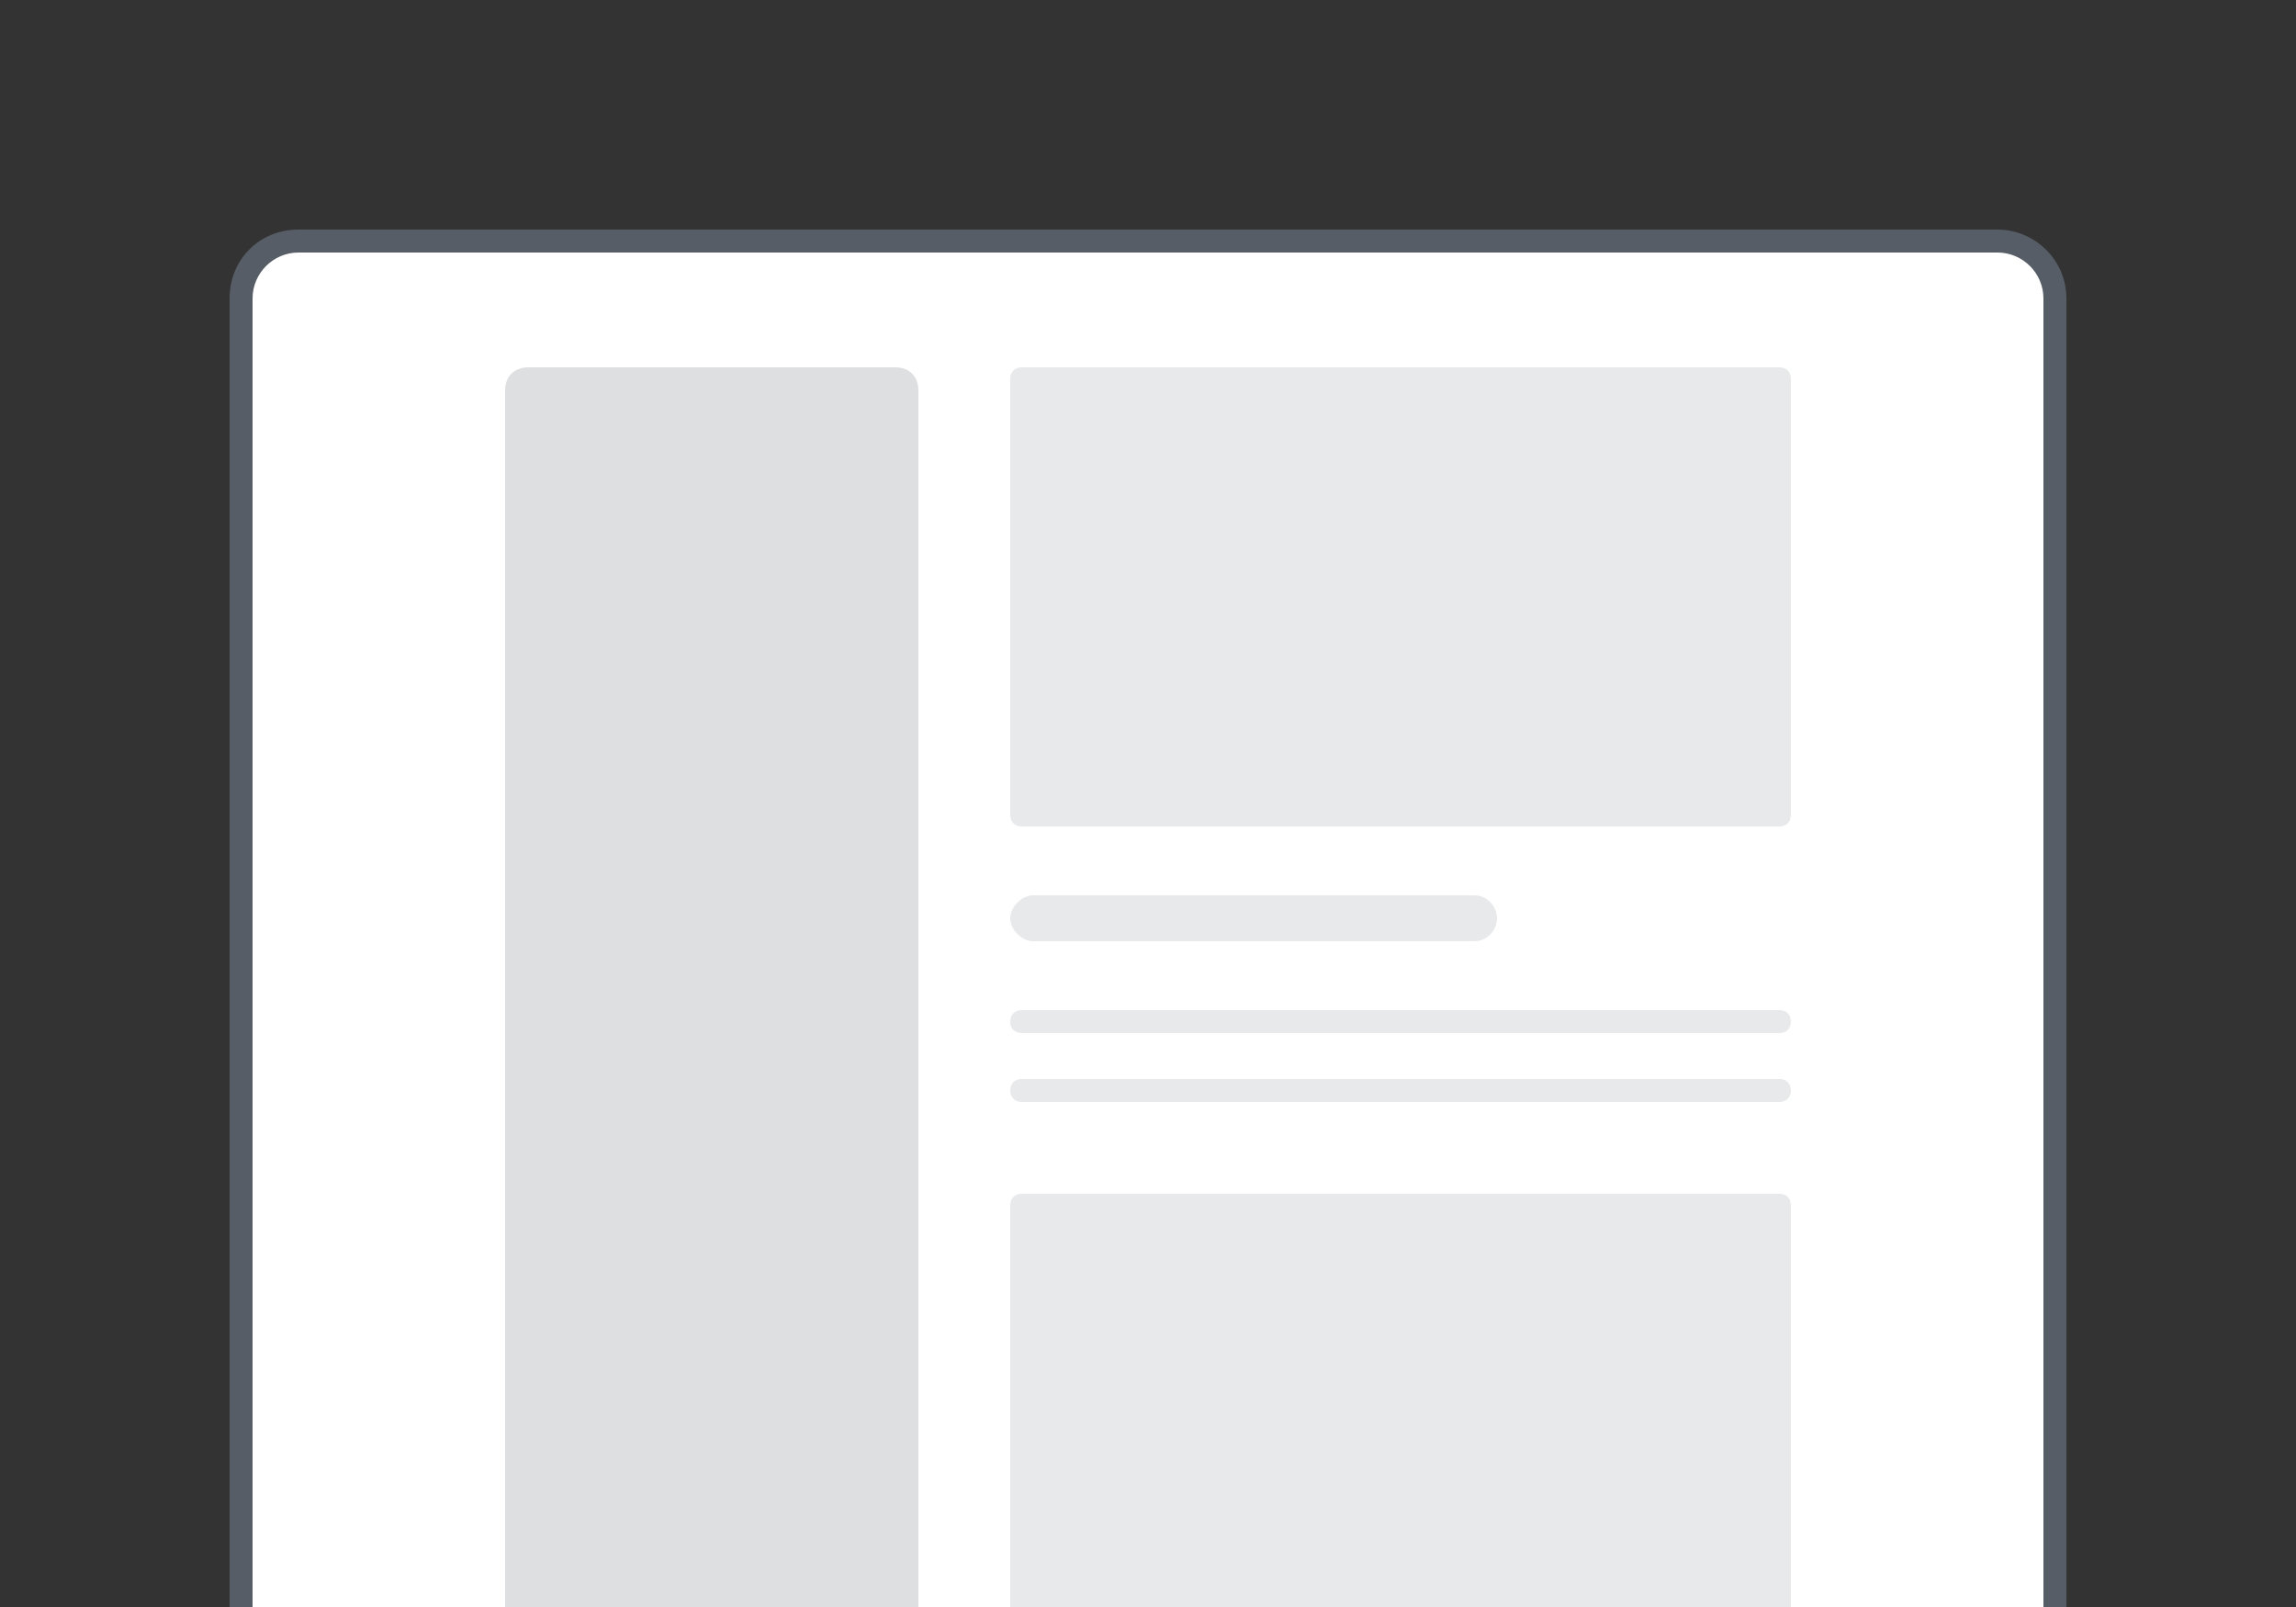
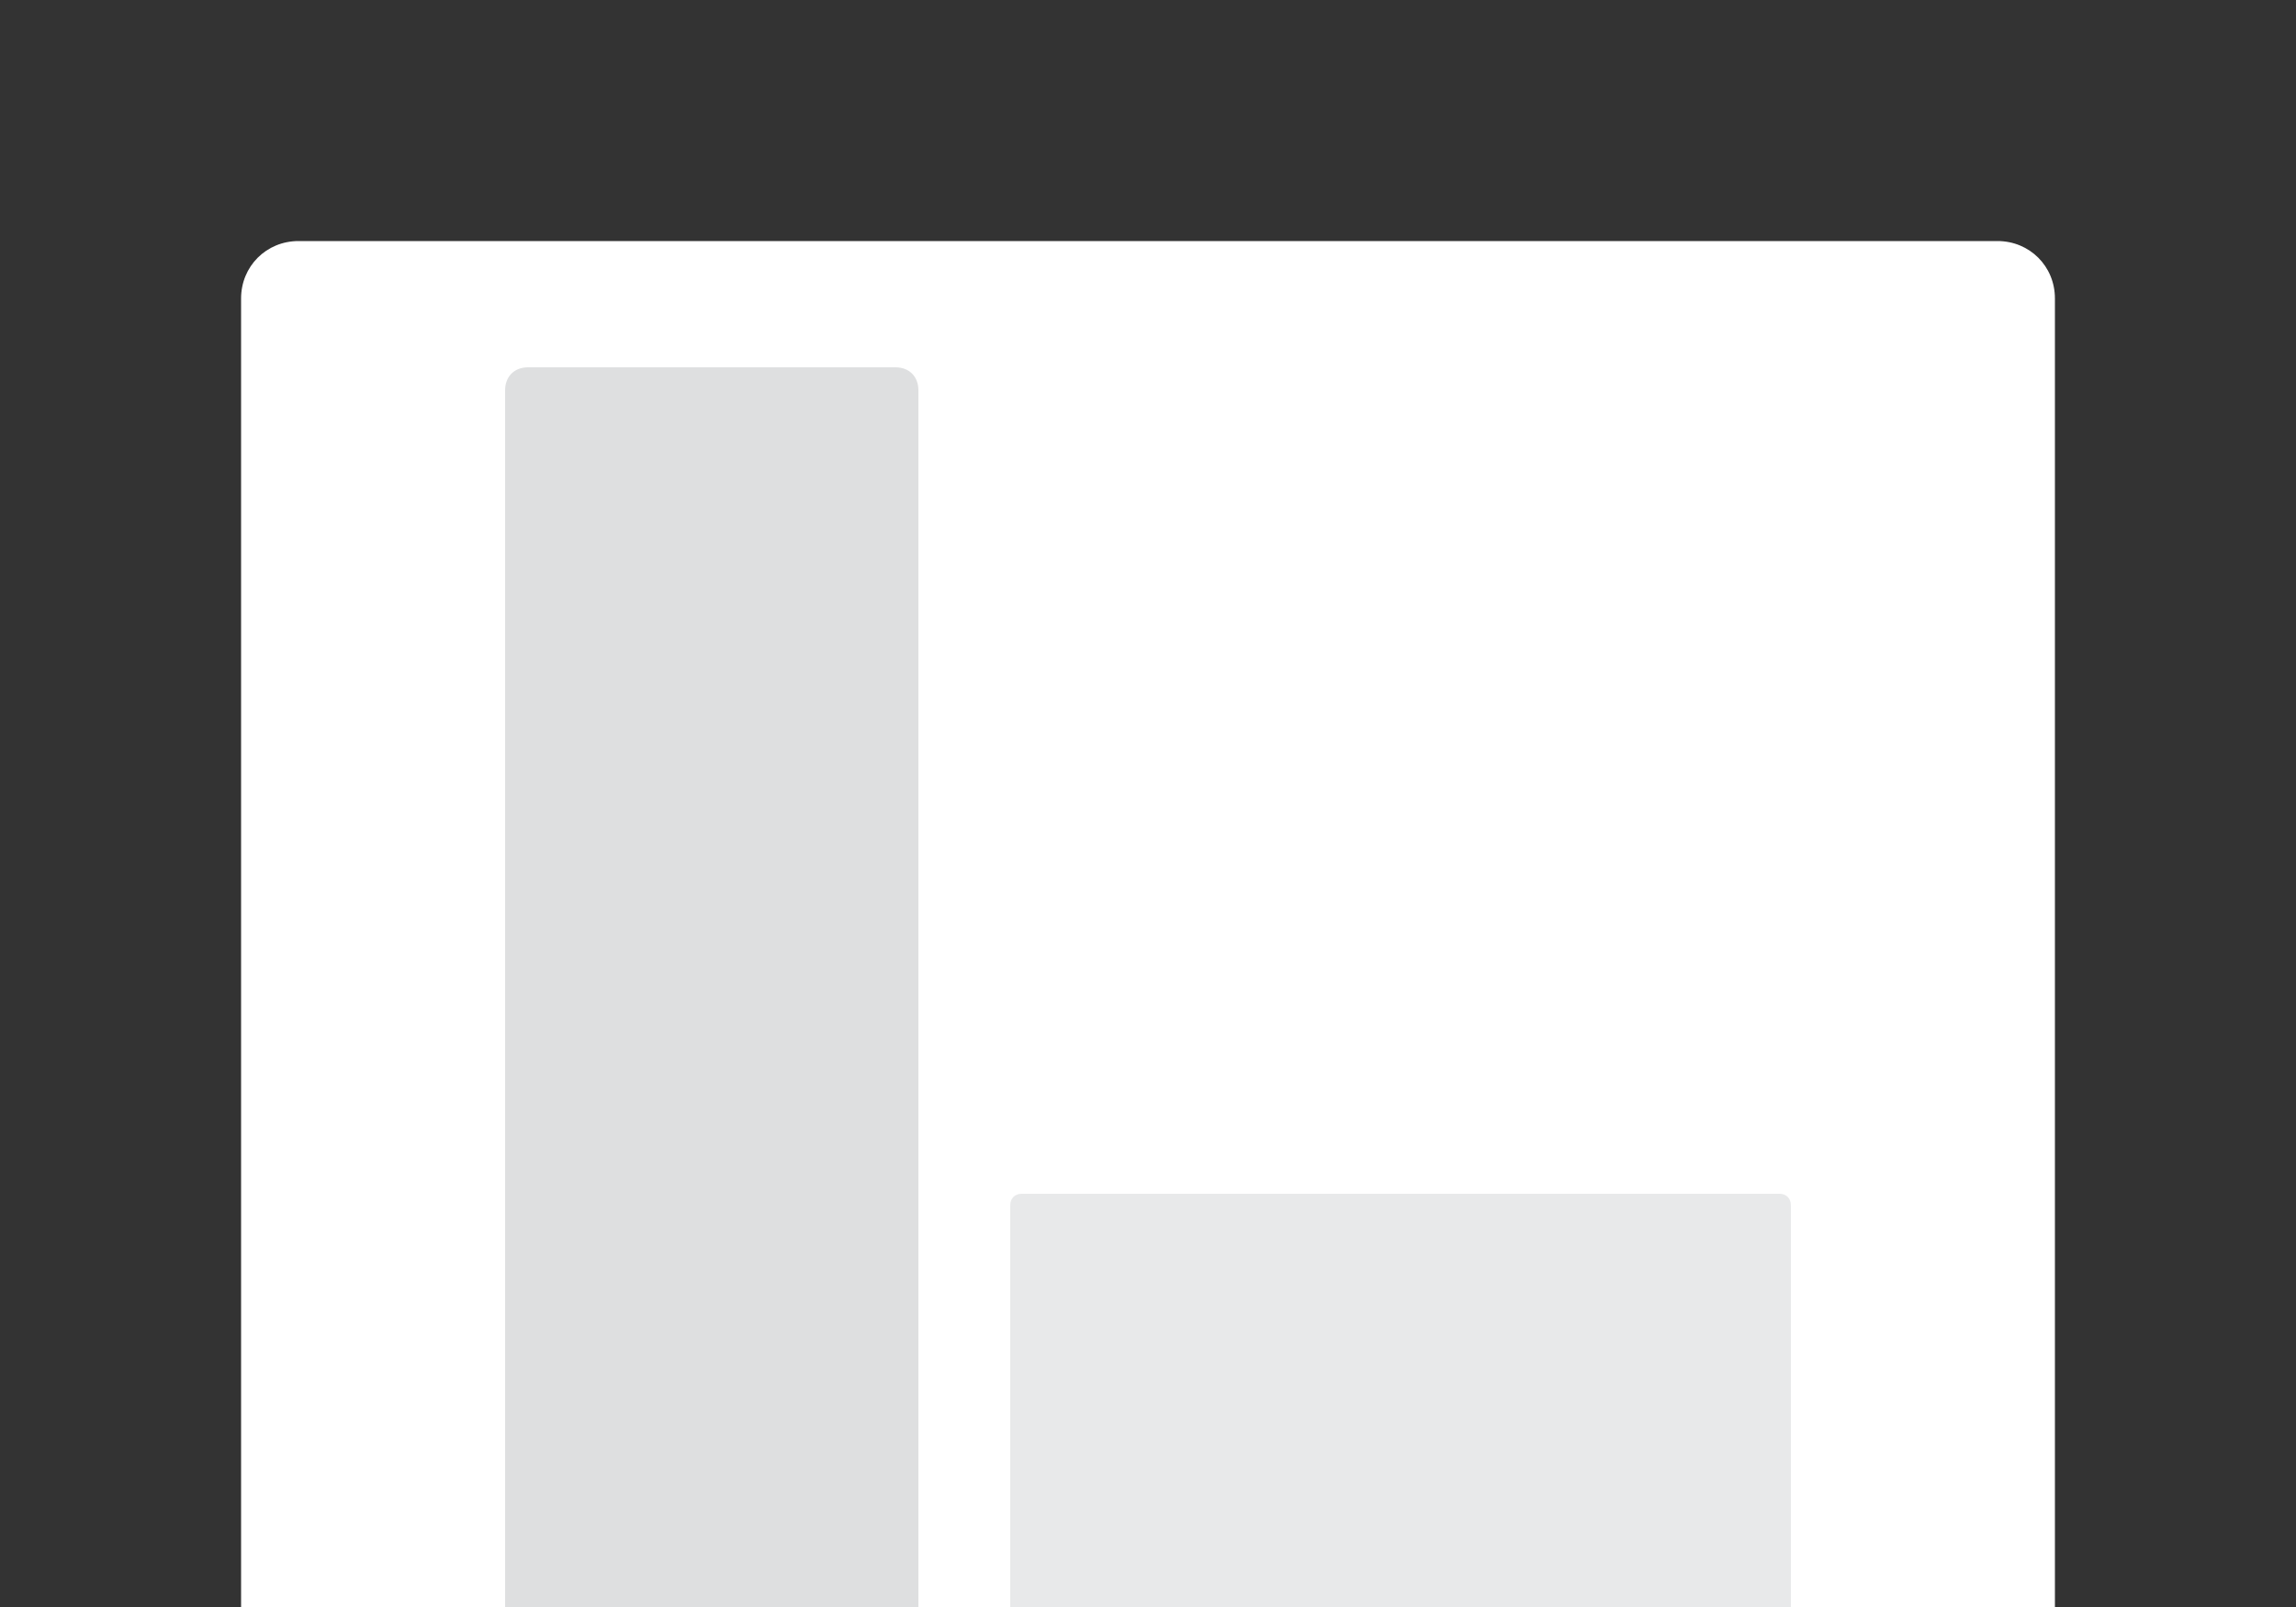
<svg xmlns="http://www.w3.org/2000/svg" id="Layer_1" viewBox="0 0 100 70">
  <rect x="0" y="0" width="100" height="70" fill="#333333" stroke="none" />
  <style>.st2{opacity:.9;fill:#e6e7e8;enable-background:new}</style>
  <path d="M13 73.5c-1.4 0-2.5-1.1-2.5-2.5V13c0-1.4 1.1-2.5 2.5-2.5h74c1.4 0 2.5 1.1 2.5 2.5v58c0 1.4-1.1 2.5-2.5 2.5H13z" fill="#fff" />
-   <path d="M87 11c1.1 0 2 .9 2 2v58c0 1.1-.9 2-2 2H13c-1.1 0-2-.9-2-2V13c0-1.1.9-2 2-2h74m0-1H13c-1.7 0-3 1.3-3 3v58c0 1.7 1.3 3 3 3h74c1.6 0 3-1.3 3-3V13c0-1.7-1.4-3-3-3z" fill="#565d66" />
-   <path class="st2" d="M77.5 36h-33c-.3 0-.5-.2-.5-.5v-19c0-.3.2-.5.5-.5h33c.3 0 .5.2.5.5v19c0 .3-.2.5-.5.5zM64.2 41H45c-.5 0-1-.5-1-1s.5-1 1-1h19.2c.6 0 1 .5 1 1s-.4 1-1 1zM77.5 45h-33c-.3 0-.5-.2-.5-.5s.2-.5.5-.5h33c.3 0 .5.2.5.5s-.2.5-.5.5zM77.5 48h-33c-.3 0-.5-.2-.5-.5s.2-.5.5-.5h33c.3 0 .5.2.5.5s-.2.5-.5.5z" />
  <path d="M39 72H23c-.6 0-1-.4-1-1V17c0-.6.4-1 1-1h16c.6 0 1 .4 1 1v54c0 .6-.4 1-1 1z" fill="#dedfe0" />
  <path class="st2" d="M77.5 72h-33c-.3 0-.5-.2-.5-.5v-19c0-.3.2-.5.5-.5h33c.3 0 .5.2.5.5v19c0 .3-.2.5-.5.5z" />
</svg>